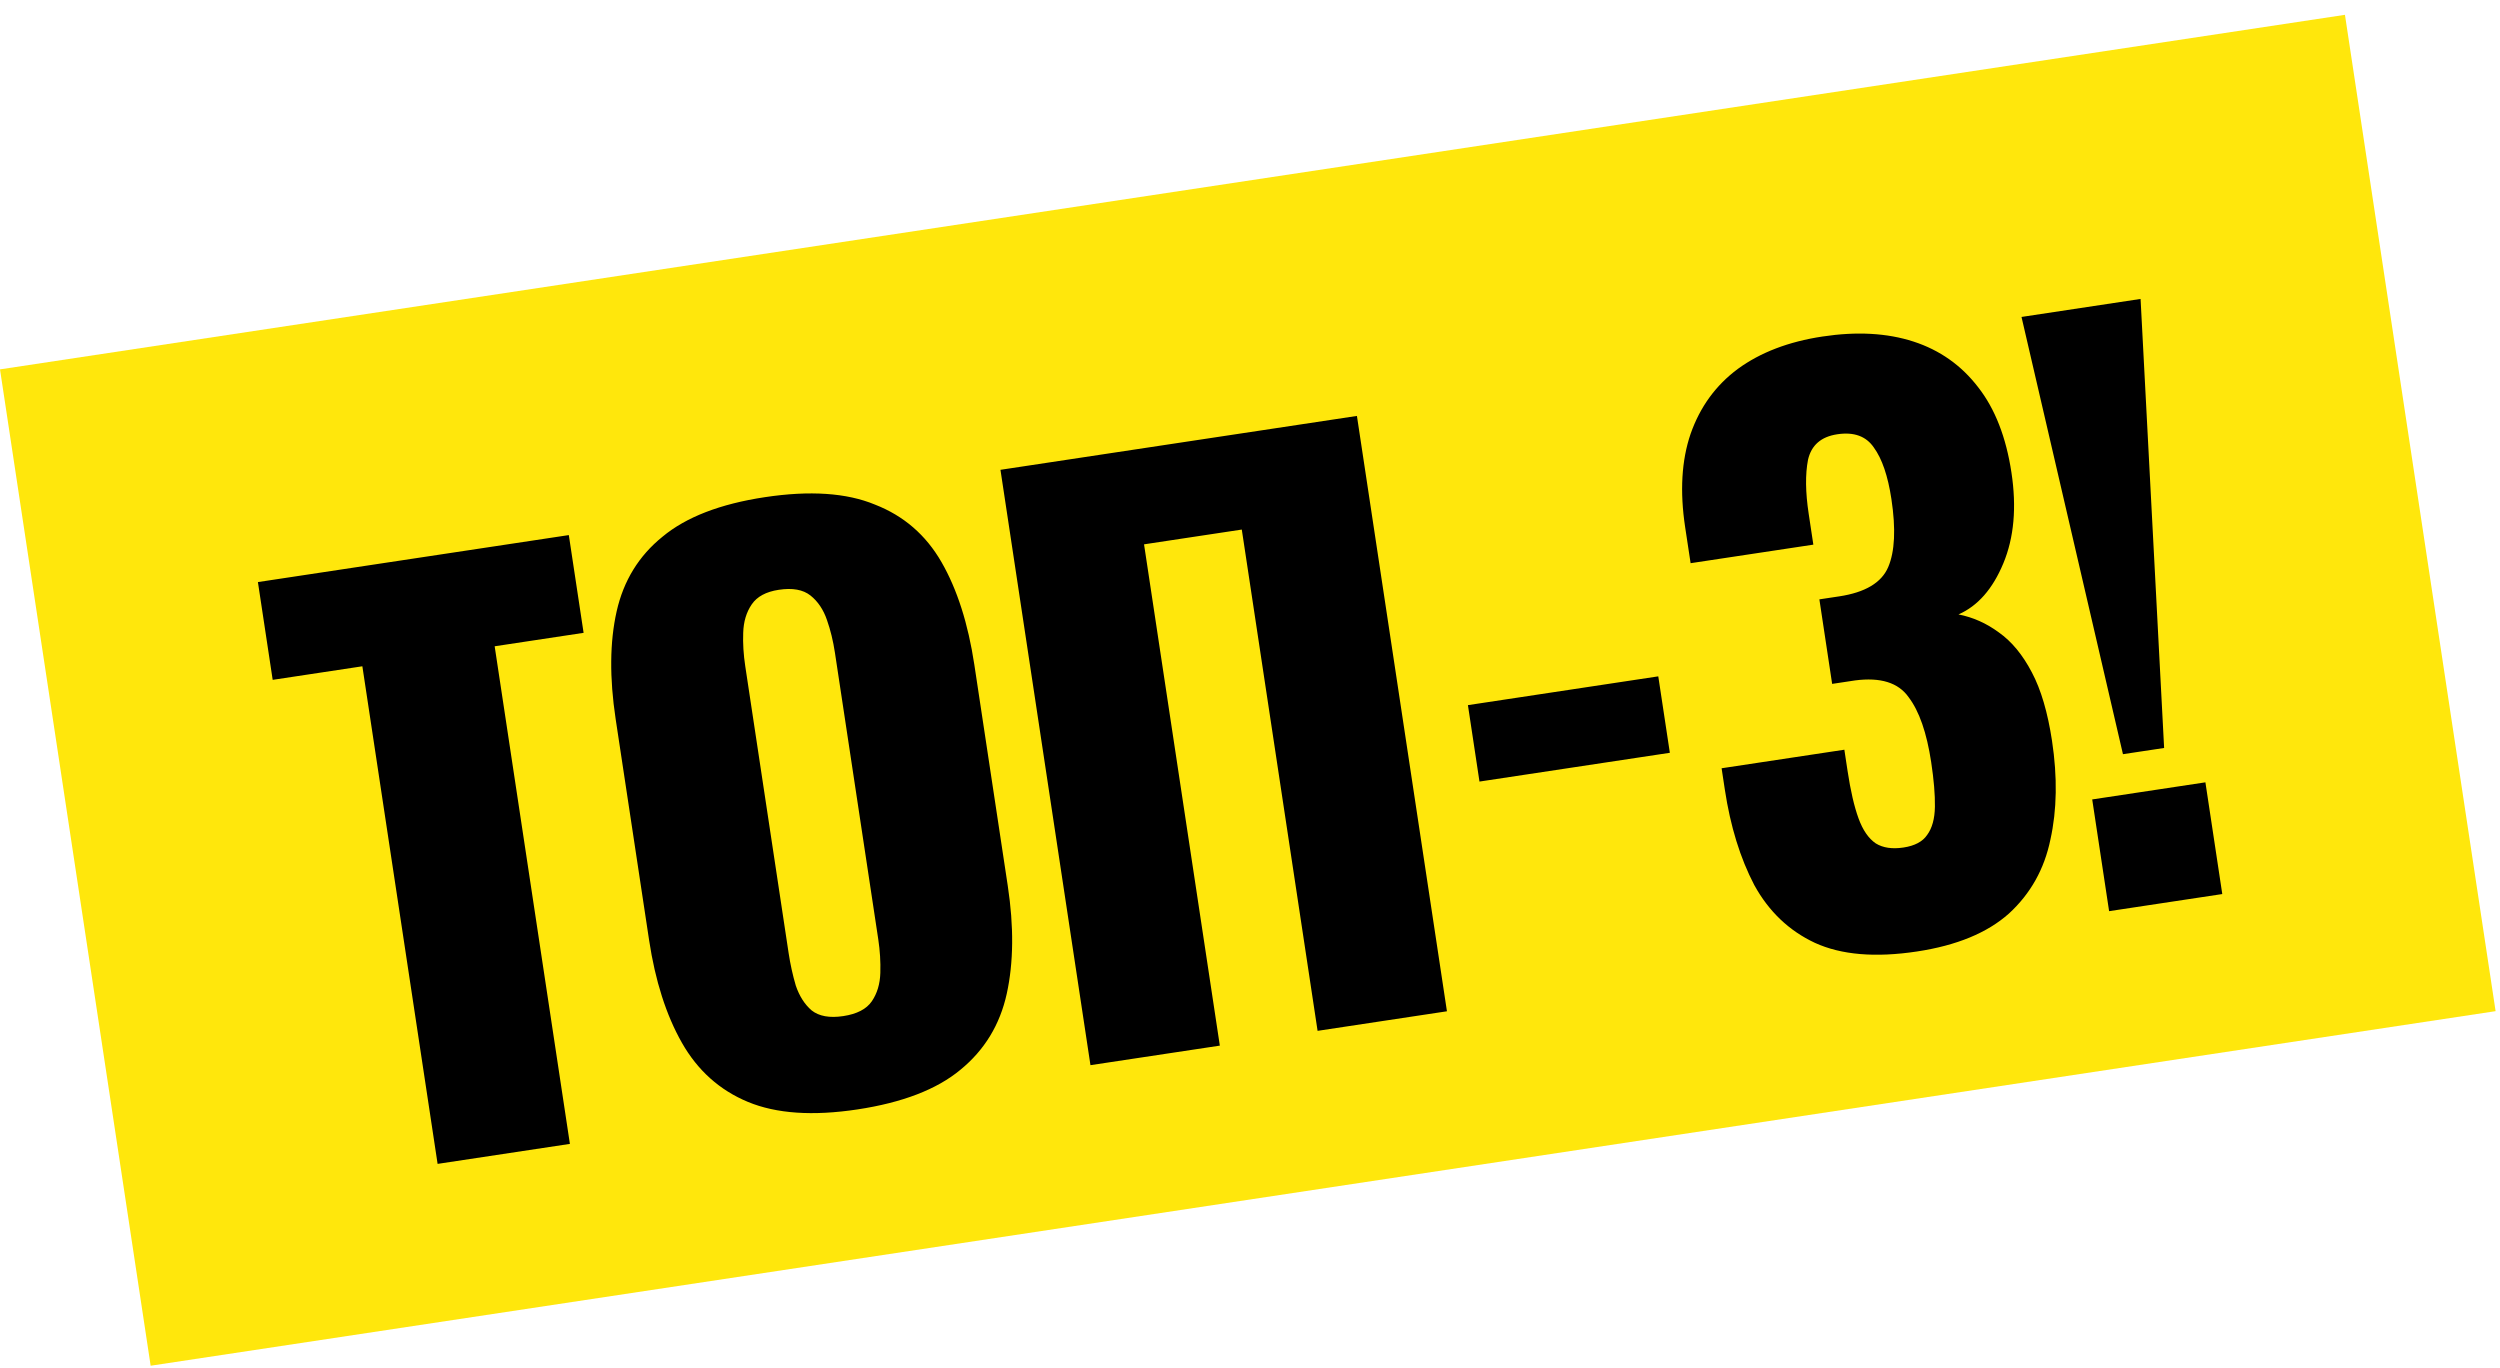
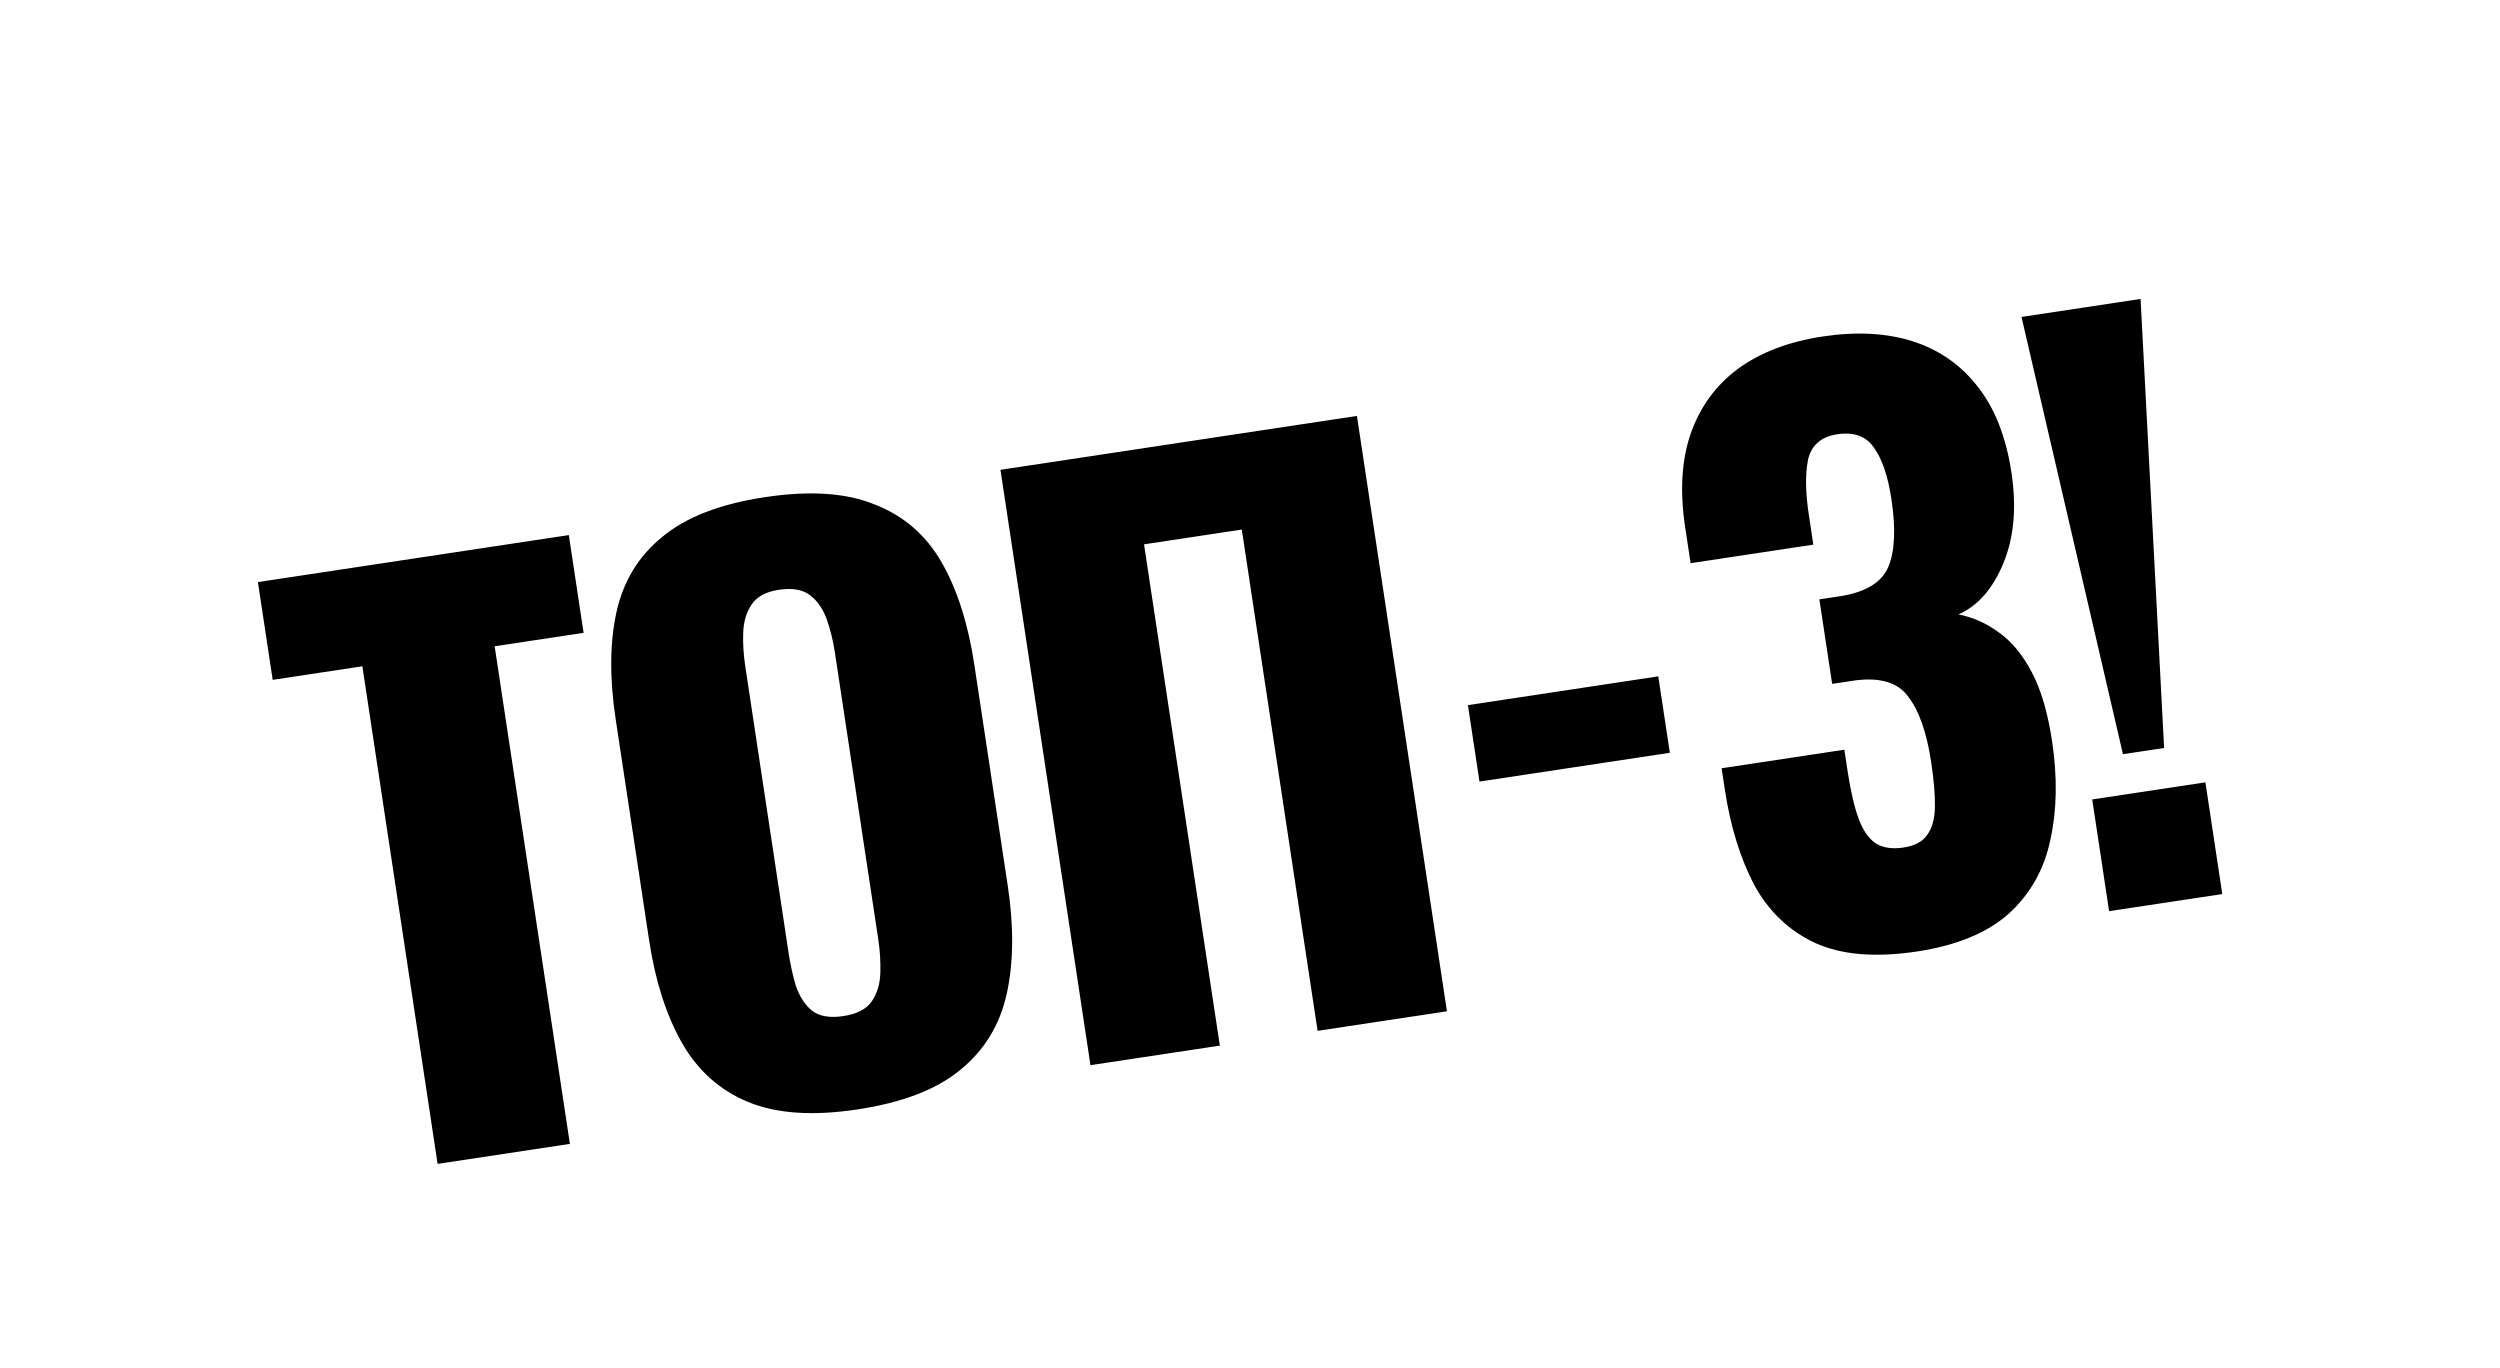
<svg xmlns="http://www.w3.org/2000/svg" width="148" height="81" viewBox="0 0 148 81" fill="none">
-   <rect y="21.867" width="140.399" height="59.654" transform="rotate(-8.598 0 21.867)" fill="#FFE70C" />
  <path d="M25.906 68.902L21.452 39.444L16.143 40.247L15.268 34.459L33.674 31.677L34.549 37.464L29.284 38.26L33.738 67.718L25.906 68.902ZM50.757 65.679C48.117 66.078 45.958 65.93 44.28 65.234C42.603 64.538 41.298 63.37 40.368 61.73C39.438 60.091 38.791 58.067 38.427 55.66L36.446 42.562C36.078 40.126 36.098 38.001 36.506 36.189C36.915 34.376 37.82 32.904 39.221 31.773C40.618 30.612 42.637 29.832 45.276 29.433C47.945 29.029 50.119 29.176 51.796 29.871C53.499 30.534 54.813 31.67 55.739 33.281C56.665 34.892 57.312 36.915 57.681 39.352L59.661 52.449C60.025 54.857 60.005 56.981 59.601 58.823C59.197 60.664 58.282 62.167 56.855 63.332C55.458 64.493 53.425 65.275 50.757 65.679ZM49.921 60.153C50.733 60.03 51.297 59.737 51.613 59.274C51.929 58.811 52.096 58.251 52.116 57.596C52.136 56.94 52.095 56.278 51.994 55.611L49.428 38.641C49.323 37.945 49.166 37.301 48.958 36.709C48.746 36.089 48.42 35.604 47.982 35.255C47.543 34.906 46.918 34.793 46.105 34.916C45.351 35.029 44.816 35.318 44.501 35.781C44.185 36.244 44.017 36.804 43.998 37.459C43.974 38.086 44.014 38.748 44.12 39.444L46.685 56.414C46.786 57.081 46.928 57.727 47.112 58.352C47.325 58.973 47.636 59.46 48.045 59.813C48.484 60.162 49.109 60.276 49.921 60.153ZM64.555 63.058L59.227 27.813L80.33 24.623L85.659 59.868L78.001 61.026L73.514 31.35L67.727 32.225L72.214 61.901L64.555 63.058ZM87.585 46.269L86.901 41.744L98.17 40.04L98.855 44.565L87.585 46.269ZM113.484 56.328C111.019 56.701 109.005 56.531 107.443 55.817C105.91 55.1 104.714 53.96 103.855 52.399C103.021 50.804 102.439 48.919 102.11 46.743L101.919 45.481L109.186 44.383C109.19 44.412 109.214 44.571 109.258 44.861C109.302 45.151 109.341 45.412 109.377 45.645C109.552 46.805 109.767 47.737 110.022 48.44C110.276 49.143 110.619 49.64 111.048 49.931C111.474 50.194 112.02 50.274 112.687 50.173C113.354 50.072 113.821 49.824 114.088 49.427C114.383 49.027 114.536 48.469 114.547 47.756C114.558 47.042 114.484 46.163 114.326 45.119C114.063 43.378 113.617 42.096 112.988 41.271C112.383 40.413 111.325 40.083 109.812 40.282C109.783 40.287 109.623 40.311 109.333 40.355C109.043 40.399 108.753 40.442 108.463 40.486L107.707 35.482C107.91 35.452 108.113 35.421 108.316 35.39C108.519 35.359 108.707 35.331 108.881 35.305C110.419 35.072 111.385 34.496 111.78 33.576C112.175 32.656 112.239 31.311 111.971 29.541C111.765 28.178 111.419 27.162 110.932 26.494C110.474 25.821 109.752 25.56 108.766 25.709C107.808 25.853 107.232 26.356 107.035 27.216C106.868 28.073 106.881 29.139 107.074 30.415C107.118 30.705 107.164 31.01 107.212 31.329C107.256 31.619 107.302 31.924 107.35 32.243L100.084 33.341L99.761 31.209C99.441 29.092 99.549 27.251 100.083 25.686C100.643 24.088 101.576 22.805 102.884 21.836C104.22 20.862 105.889 20.224 107.891 19.922C109.921 19.614 111.717 19.714 113.277 20.22C114.837 20.726 116.116 21.63 117.114 22.933C118.108 24.207 118.763 25.889 119.078 27.977C119.39 30.037 119.23 31.826 118.599 33.346C117.969 34.865 117.083 35.875 115.942 36.374C116.798 36.541 117.593 36.895 118.328 37.437C119.091 37.974 119.745 38.766 120.289 39.811C120.828 40.827 121.225 42.177 121.48 43.859C121.804 46.006 121.772 47.954 121.384 49.704C121.025 51.45 120.207 52.908 118.93 54.081C117.649 55.224 115.834 55.973 113.484 56.328ZM125.679 44.648L119.673 18.763L126.722 17.697L128.116 44.28L125.679 44.648ZM124.859 53.941L123.859 47.327L130.56 46.314L131.559 52.928L124.859 53.941Z" fill="black" />
</svg>